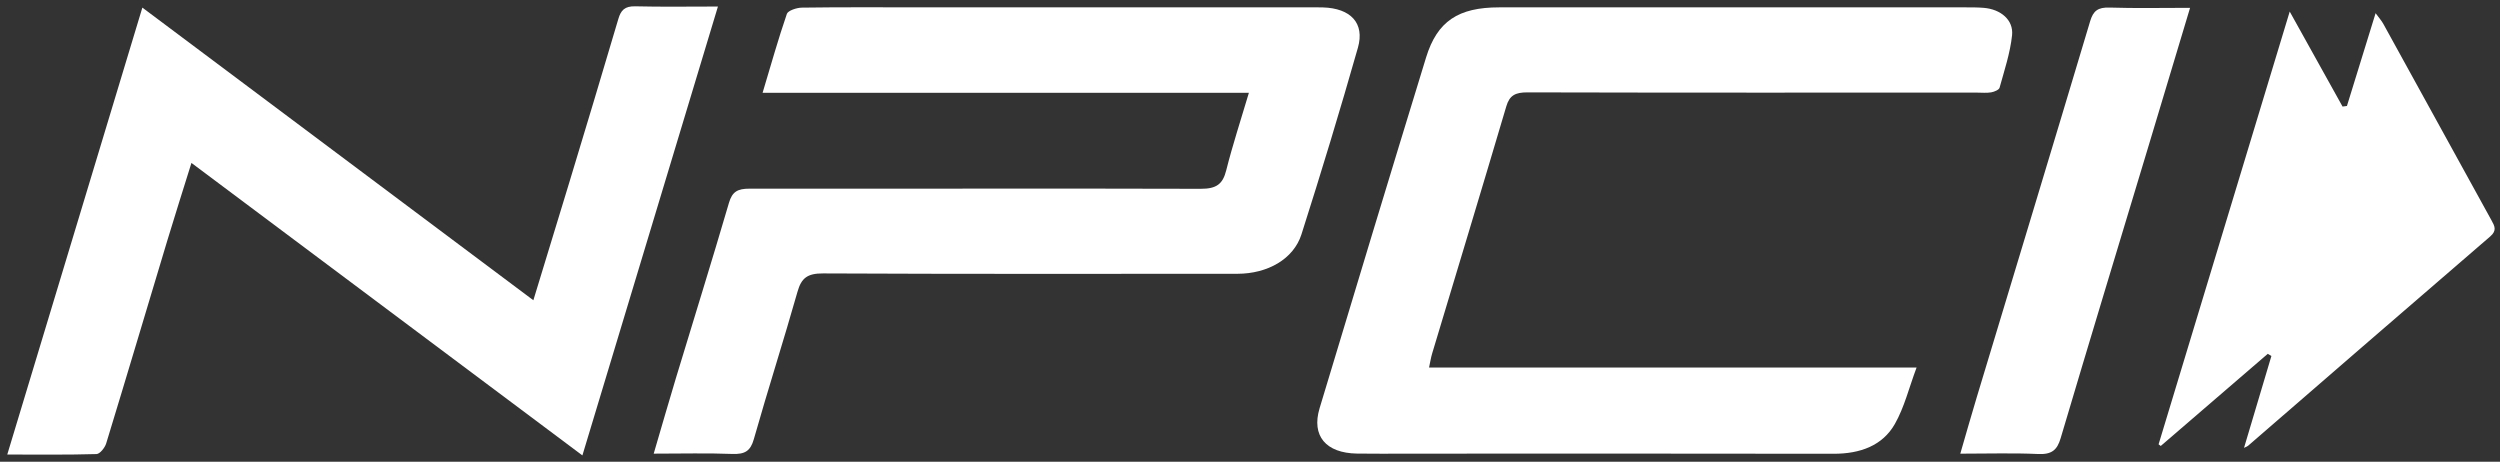
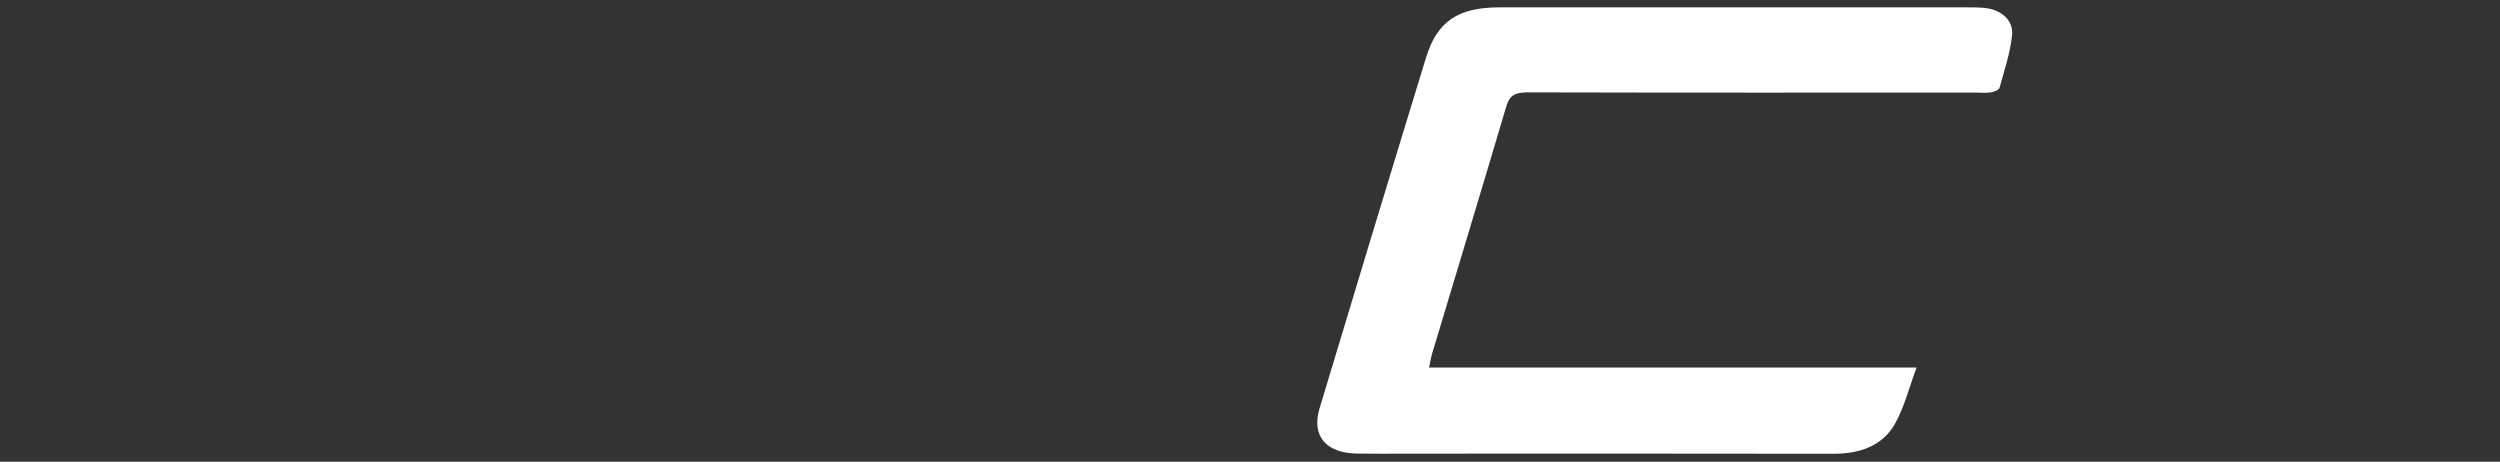
<svg xmlns="http://www.w3.org/2000/svg" width="222" height="41" viewBox="0 0 222 41" fill="none">
  <rect x="0" y="0" width="222" height="41" fill="#333333" stroke="none" />
  <path d="M126.898 32.639H170.192C169.514 34.447 169.111 36.157 168.261 37.653C167.171 39.569 165.191 40.3 162.82 40.294C150.225 40.268 137.628 40.284 125.033 40.284C123.523 40.284 122.013 40.302 120.505 40.278C117.739 40.236 116.439 38.706 117.18 36.25C120.309 25.858 123.454 15.471 126.638 5.095C127.627 1.879 129.509 0.654 133.12 0.654C146.942 0.654 160.765 0.654 174.587 0.654C175.106 0.654 175.627 0.654 176.143 0.696C177.653 0.813 178.818 1.768 178.671 3.137C178.504 4.706 177.988 6.249 177.561 7.79C177.509 7.978 177.094 8.153 176.82 8.2C176.411 8.272 175.976 8.224 175.549 8.224C162.246 8.224 148.942 8.237 135.639 8.203C134.564 8.2 134.048 8.465 133.76 9.442C131.593 16.766 129.373 24.076 127.174 31.393C127.065 31.755 127.01 32.129 126.898 32.642V32.639Z" fill="white" />
-   <path d="M58.049 40.284C58.752 37.891 59.369 35.736 60.017 33.59C61.588 28.396 63.208 23.216 64.732 18.01C65.02 17.028 65.487 16.75 66.568 16.753C79.918 16.771 93.264 16.723 106.614 16.766C108.035 16.771 108.582 16.34 108.888 15.13C109.453 12.877 110.185 10.659 110.902 8.24H67.718C68.459 5.773 69.101 3.483 69.874 1.231C69.975 0.94 70.744 0.683 71.205 0.678C74.6 0.63 77.998 0.651 81.393 0.651C92.95 0.651 104.507 0.651 116.064 0.651C116.537 0.651 117.007 0.646 117.479 0.659C119.935 0.733 121.206 2.049 120.583 4.235C119.004 9.783 117.324 15.31 115.569 20.813C114.868 23.01 112.563 24.309 109.882 24.312C97.619 24.317 85.353 24.339 73.09 24.28C71.681 24.272 71.162 24.704 70.822 25.892C69.58 30.273 68.182 34.617 66.94 39C66.643 40.045 66.156 40.355 65.012 40.31C62.804 40.223 60.591 40.284 58.049 40.284Z" fill="white" />
-   <path d="M63.752 0.582C59.723 13.925 55.761 27.046 51.717 40.44C40.131 31.774 28.667 23.195 17 14.468C16.248 16.885 15.542 19.092 14.873 21.308C13.057 27.332 11.268 33.362 9.429 39.378C9.314 39.752 8.873 40.313 8.567 40.321C5.991 40.397 3.408 40.363 0.645 40.363C4.659 27.083 8.622 13.973 12.642 0.675C24.263 9.373 35.739 17.962 47.362 26.663C48.458 23.071 49.501 19.677 50.53 16.279C51.999 11.419 53.472 6.562 54.905 1.694C55.132 0.916 55.464 0.537 56.421 0.561C58.769 0.619 61.121 0.58 63.755 0.58L63.752 0.582Z" fill="white" />
-   <path d="M191.683 39.455C195.525 26.779 199.367 14.1 203.327 1.027C205.03 4.089 206.526 6.776 208.019 9.463C208.148 9.444 208.278 9.428 208.408 9.41C209.229 6.744 210.053 4.079 210.953 1.17C211.267 1.599 211.483 1.839 211.633 2.109C214.838 7.922 218.034 13.743 221.239 19.555C221.524 20.072 221.749 20.466 221.129 20.998C213.944 27.178 206.788 33.391 199.623 39.59C199.56 39.646 199.465 39.672 199.269 39.77C200.096 36.999 200.9 34.304 201.701 31.612C201.595 31.549 201.485 31.483 201.378 31.419C198.211 34.145 195.044 36.872 191.876 39.601C191.81 39.553 191.747 39.503 191.68 39.455H191.683Z" fill="white" />
-   <path d="M194.479 0.694C193.193 4.968 191.971 9.039 190.747 13.108C188.153 21.707 185.539 30.305 182.985 38.915C182.674 39.961 182.201 40.374 180.974 40.316C178.772 40.215 176.561 40.286 174.074 40.286C174.599 38.484 175.051 36.877 175.535 35.278C178.896 24.145 182.276 13.015 185.608 1.874C185.882 0.961 186.297 0.638 187.334 0.672C189.637 0.746 191.945 0.696 194.479 0.696V0.694Z" fill="white" />
</svg>